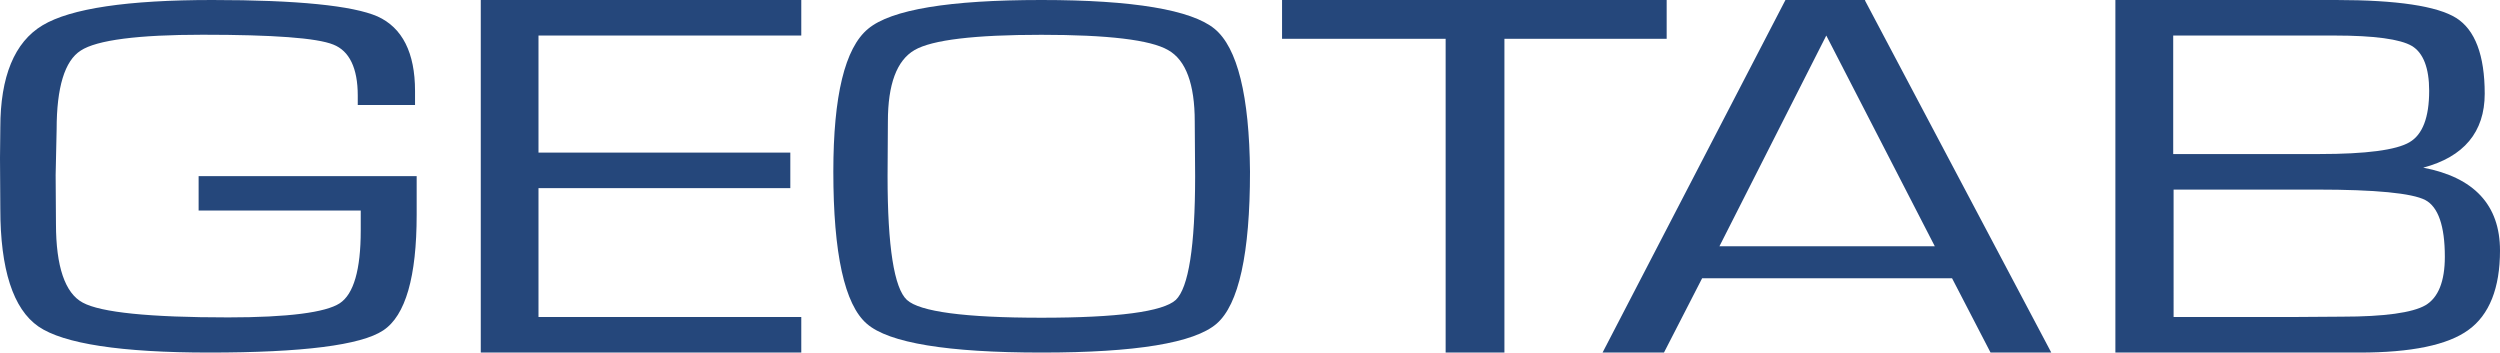
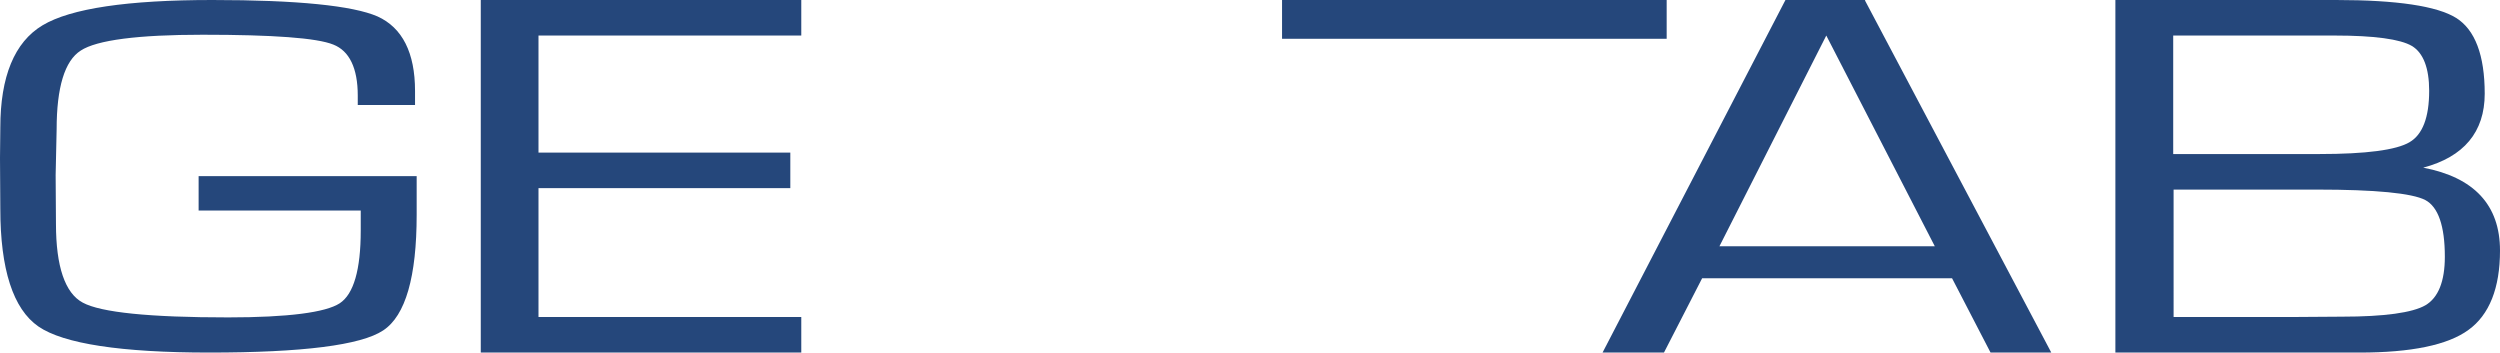
<svg xmlns="http://www.w3.org/2000/svg" width="78" height="11">
  <g fill="#25477B" fill-rule="nonzero">
    <path d="M15 11h10V9.891h-8.199V5.87h7.857V4.761h-7.857V1.109H25V0H15z" />
-     <path d="M52 0H40v1.21h5.104V11h1.834V1.21H52z" />
+     <path d="M52 0H40v1.21h5.104h1.834V1.21H52z" />
    <path d="M58.191 0h-2.485L50 11h1.916l1.191-2.319h7.797L62.105 11H64L58.191.022V0zm2.175 7.684h-6.72l3.334-6.575 3.386 6.575z" />
    <path d="M75.604 5.231c1.265-.336 1.919-1.109 1.919-2.308 0-1.199-.301-1.994-.892-2.364C76.04.19 74.785 0 72.887 0H66v11h7.623c1.608 0 2.748-.235 3.392-.706C77.668 9.824 78 8.984 78 7.819c0-1.423-.809-2.285-2.396-2.588zm-.425-.795c-.415.246-1.359.37-2.811.37h-4.564V1.109h5.041c1.234 0 2.043.112 2.406.325.353.213.539.683.539 1.4 0 .829-.207 1.367-.612 1.602zm-7.374 1.479h4.481c1.836 0 2.966.112 3.381.325.404.213.612.807.612 1.77 0 .773-.207 1.277-.602 1.512-.404.235-1.286.358-2.603.358l-1.576.011h-3.682V5.914h-.01z" />
-     <path d="M37.893.898C37.175.31 35.36 0 32.5 0h-.021c-2.86 0-4.675.299-5.393.898C26.359 1.497 26 2.994 26 5.356c0 2.55.349 4.147 1.046 4.746C27.733 10.701 29.568 11 32.49 11h.021c2.922 0 4.747-.299 5.444-.898C38.651 9.503 39 7.906 39 5.356c-.021-2.362-.39-3.87-1.107-4.458zm-1.21 8.461c-.4.366-1.815.554-4.193.554-2.389 0-3.793-.189-4.193-.554-.4-.366-.605-1.663-.605-3.859l.01-1.708c0-1.164.277-1.907.83-2.229.554-.322 1.886-.477 3.957-.477 2.071 0 3.404.155 3.957.477.554.31.83 1.065.83 2.229L37.288 5.5c0 2.184-.205 3.482-.605 3.859z" />
    <path d="M6.197 6.569h5.058v.625c0 1.217-.219 1.985-.658 2.27-.439.285-1.609.439-3.48.439-2.445 0-3.971-.154-4.535-.461-.554-.296-.836-1.13-.836-2.457l-.01-1.524.031-1.426c0-1.305.251-2.139.752-2.457.502-.329 1.787-.494 3.804-.494 2.195 0 3.564.099 4.076.307.502.197.763.735.763 1.59v.296h1.787v-.439c0-1.195-.397-1.974-1.17-2.325C11.004.175 9.269 0 6.625 0 3.982 0 2.205.263 1.327.79.449 1.316.01 2.391.01 3.981L0 4.935l.01 1.579c0 1.886.397 3.126 1.191 3.674C1.986 10.726 3.783 11 6.531 11c2.905 0 4.734-.23 5.424-.691C12.655 9.848 13 8.631 13 6.701V5.495H6.197v1.075z" />
  </g>
</svg>